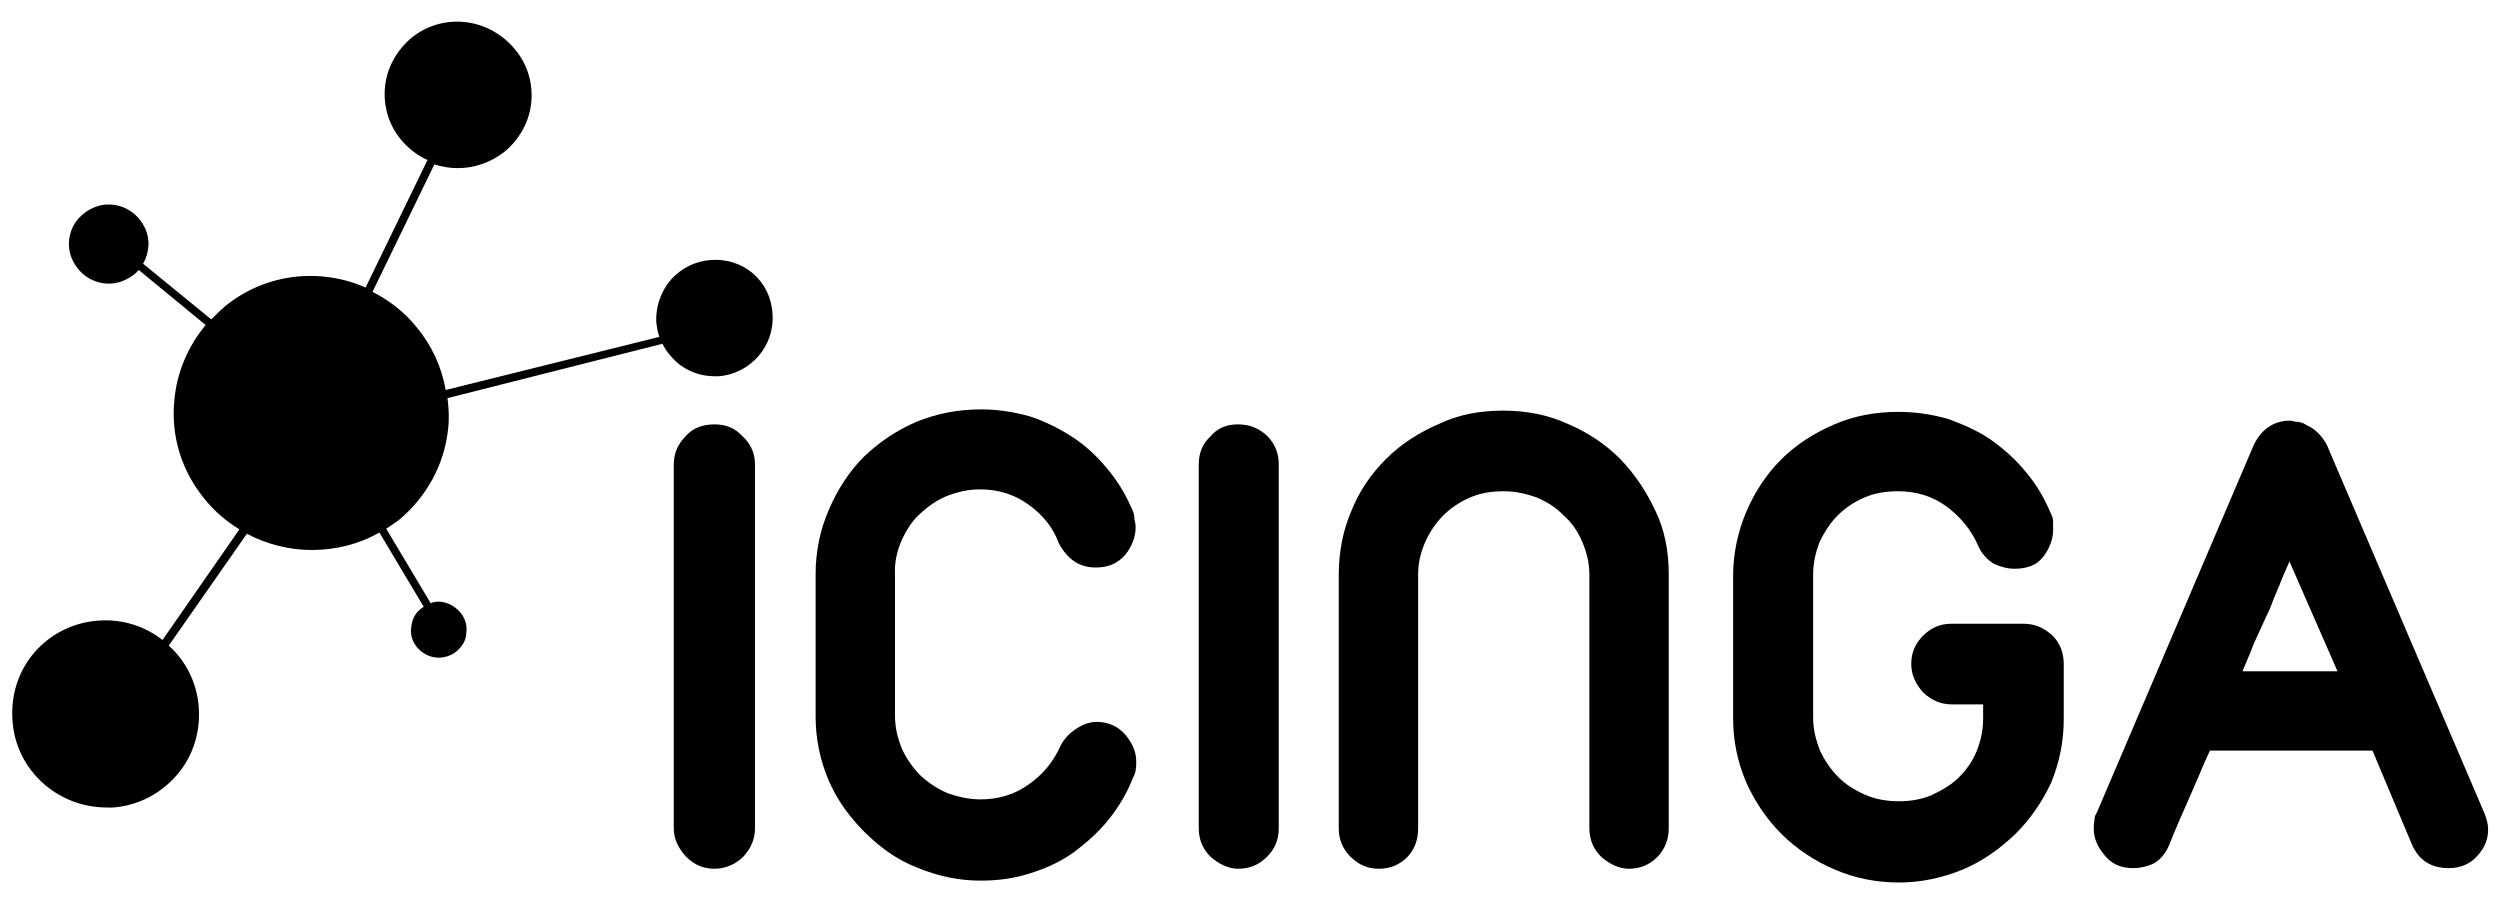
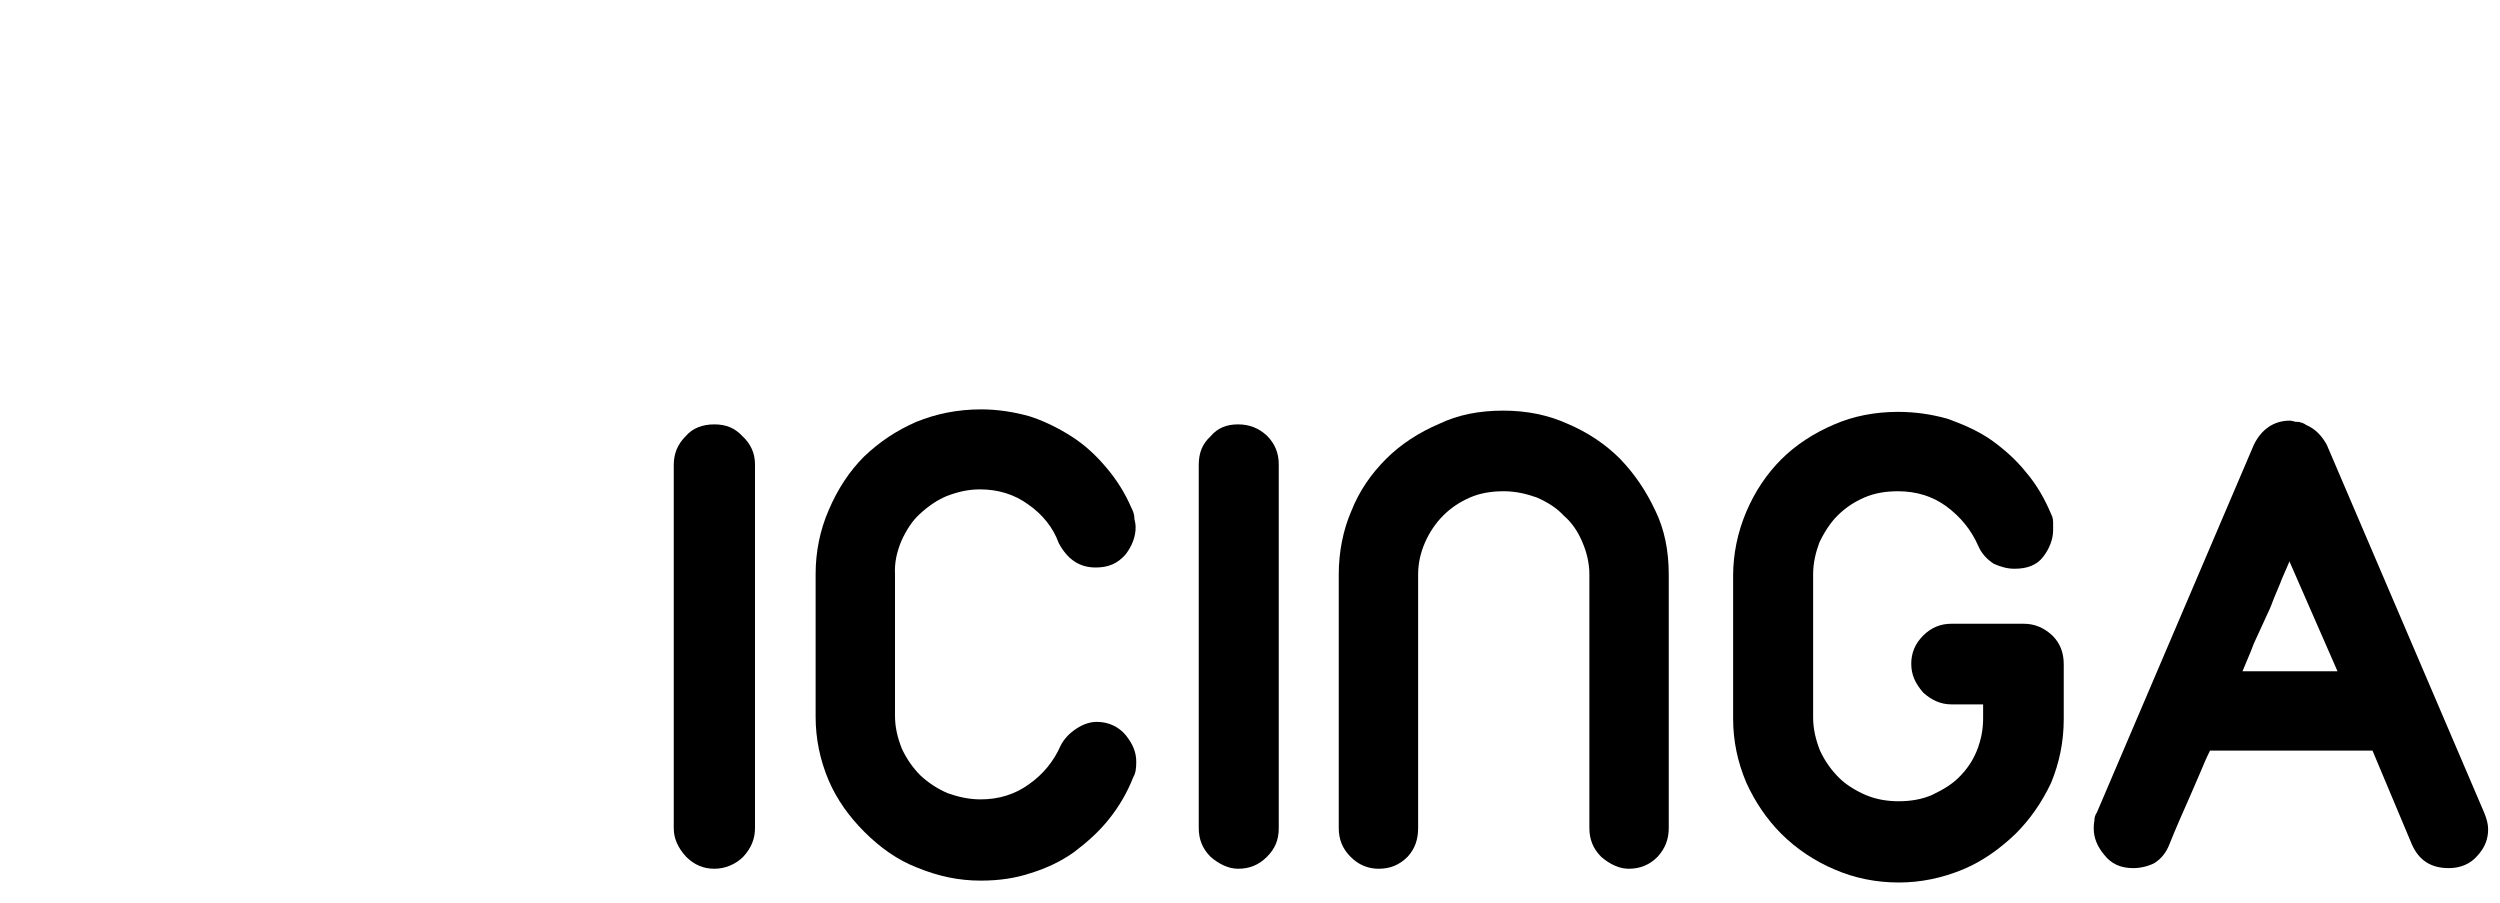
<svg xmlns="http://www.w3.org/2000/svg" id="svg5227" x="0px" y="0px" width="400px" height="144.5px" viewBox="0 0 400 144.5" xml:space="preserve">
  <g>
    <path d="M198.1,67.9c-1.9,0-3.3,0.6-4.4,1.9c-1.3,1.2-1.9,2.6-1.9,4.6v58.1c0,1.8,0.6,3.3,1.9,4.6c1.4,1.2,2.9,1.9,4.4,1.9 c1.8,0,3.3-0.6,4.6-1.9c1.3-1.3,1.9-2.7,1.9-4.6V74.3c0-1.8-0.6-3.3-1.9-4.6C201.4,68.5,199.9,67.9,198.1,67.9z" />
    <path d="M118.8,69.8c-1.2-1.3-2.6-1.9-4.5-1.9c-1.9,0-3.5,0.6-4.6,1.9c-1.3,1.3-1.9,2.8-1.9,4.6v58.1c0,1.7,0.7,3.2,2,4.6 c1.3,1.3,2.8,1.9,4.5,1.9c1.7,0,3.4-0.7,4.6-1.9c1.3-1.4,1.9-2.9,1.9-4.6V74.3C120.8,72.5,120.1,71,118.8,69.8z" />
    <path d="M144.2,86.6c0.8-1.8,1.8-3.3,2.9-4.3c1.5-1.4,2.9-2.3,4.3-2.9c1.8-0.7,3.5-1.1,5.4-1.1c2.9,0,5.5,0.8,7.7,2.4 c2.3,1.6,4,3.7,4.9,6.2c1.4,2.6,3.3,3.9,5.9,3.9c2,0,3.5-0.6,4.8-2.1c1-1.3,1.6-2.8,1.6-4.3c0-0.5-0.1-1-0.2-1.4l0-0.1 c0-0.7-0.3-1.3-0.5-1.7c-1-2.3-2.3-4.4-4-6.4c-1.6-1.9-3.4-3.6-5.6-5c-2.2-1.4-4.5-2.5-6.7-3.2c-2.5-0.7-5.1-1.1-7.7-1.1 c-3.8,0-7.2,0.7-10.4,2c-3.2,1.4-5.9,3.2-8.4,5.6c-2.3,2.3-4.2,5.2-5.6,8.5c-1.4,3.2-2.1,6.7-2.1,10.2v22.9c0,3.5,0.7,6.9,2.1,10.2 c1.3,3,3.2,5.7,5.7,8.2c2.5,2.5,5.3,4.5,8.4,5.7c3.4,1.4,6.7,2.1,10.2,2.1c3,0,5.6-0.4,8-1.2c2.6-0.8,4.9-1.9,7-3.4 c2.1-1.6,4-3.3,5.5-5.2c1.7-2.1,3-4.4,3.9-6.7c0.4-0.7,0.5-1.4,0.5-2.5c0-1.5-0.5-2.8-1.7-4.3c-1.1-1.3-2.7-2.1-4.6-2.1 c-1,0-2.1,0.3-3.3,1.1c-1.1,0.7-2,1.7-2.5,2.7c-1.1,2.5-2.8,4.6-5.1,6.2c-2.2,1.6-4.8,2.4-7.7,2.4c-1.9,0-3.6-0.4-5.3-1 c-1.6-0.7-3-1.6-4.3-2.8c-1.2-1.2-2.2-2.6-3-4.3c-0.7-1.8-1.1-3.4-1.1-5.3V91.9C143.1,90,143.5,88.3,144.2,86.6z" />
    <path d="M259.2,73.4c-2.3-2.3-5.1-4.2-8.4-5.6c-3.1-1.4-6.5-2.1-10.3-2.1c-3.9,0-7.3,0.7-10.2,2.1c-3.3,1.4-6.2,3.3-8.5,5.6 c-2.4,2.4-4.3,5.1-5.6,8.4c-1.3,3-2,6.5-2,10.1v40.6c0,1.8,0.6,3.3,1.9,4.6c1.3,1.3,2.8,1.9,4.5,1.9c1.8,0,3.3-0.6,4.6-1.9 c1.2-1.3,1.7-2.8,1.7-4.6V91.9c0-1.8,0.4-3.5,1.1-5.1c0.7-1.6,1.7-3.1,2.9-4.3c1.3-1.3,2.7-2.2,4.3-2.9c1.6-0.7,3.4-1,5.4-1 c1.9,0,3.6,0.4,5.3,1c1.8,0.8,3.2,1.7,4.3,2.9c1.3,1.1,2.3,2.6,3,4.3c0.7,1.6,1.1,3.4,1.1,5.1v40.6c0,1.8,0.6,3.3,1.9,4.6 c1.4,1.2,2.9,1.9,4.4,1.9c1.8,0,3.3-0.6,4.6-1.9c1.2-1.3,1.8-2.8,1.8-4.6V91.9c0-3.8-0.7-7.2-2.1-10.1 C263.4,78.6,261.6,75.9,259.2,73.4z" />
    <path d="M397.5,130.1l-25.2-58.9c-0.8-1.5-1.9-2.6-3.3-3.2c-0.4-0.3-0.8-0.4-1.2-0.5l-0.2,0c-0.2,0-0.4,0-0.6-0.1 c-0.2,0-0.4-0.1-0.6-0.1c-2.6,0-4.6,1.4-5.8,3.9l-25.1,58.8c-0.3,0.4-0.4,0.9-0.4,1.3c-0.1,0.5-0.1,0.9-0.1,1.3 c0,1.5,0.6,2.9,1.7,4.2c1.1,1.4,2.6,2.1,4.6,2.1c1.2,0,2.4-0.3,3.4-0.8c1.1-0.7,1.9-1.7,2.4-3c1-2.5,2.1-5,3.3-7.7l1.6-3.7 c0.5-1.2,1-2.4,1.6-3.6h26l6.3,15c1.1,2.5,3,3.8,5.9,3.8c1.9,0,3.5-0.7,4.6-2c1.2-1.3,1.7-2.7,1.7-4.2 C398.1,131.9,397.9,131.1,397.5,130.1z M374,107.4h-15.2c0.6-1.5,1.3-3,1.8-4.4l2.2-4.8c0.4-0.8,0.7-1.6,1-2.4 c0.3-0.8,0.7-1.6,1-2.4c0.4-1.1,0.9-2.1,1.4-3.3c0-0.1,0.1-0.2,0.1-0.3L374,107.4z" />
    <path d="M323.8,99.8h-11.6c-1.7,0-3.2,0.6-4.5,1.9c-1.3,1.3-1.9,2.8-1.9,4.5c0,1.7,0.6,3.1,1.9,4.6c1.3,1.2,2.8,1.9,4.5,1.9h5.1 v2.2c0,1.8-0.3,3.4-1,5.2c-0.7,1.7-1.6,3-2.9,4.3c-1.1,1.1-2.6,2-4.3,2.8c-1.6,0.7-3.4,1-5.3,1c-1.9,0-3.6-0.3-5.3-1 c-1.8-0.8-3.2-1.7-4.3-2.8c-1.2-1.2-2.2-2.6-3-4.3c-0.7-1.8-1.1-3.5-1.1-5.3V91.9c0-1.8,0.4-3.5,1-5.1c0.9-1.9,1.9-3.3,2.9-4.3 c1.3-1.3,2.7-2.2,4.3-2.9c1.6-0.7,3.4-1,5.4-1c2.9,0,5.5,0.8,7.7,2.4c2.3,1.7,4,3.8,5.1,6.3c0.5,1.2,1.4,2.2,2.5,2.9 c1.1,0.5,2.2,0.8,3.3,0.8c2.1,0,3.6-0.6,4.6-1.9c1-1.3,1.6-2.8,1.6-4.3v-1.2c0-0.7-0.2-1.1-0.3-1.3c-1-2.4-2.3-4.7-4-6.7 c-1.6-2-3.5-3.7-5.6-5.2c-2.3-1.6-4.8-2.6-7-3.4c-2.5-0.7-5.1-1.1-7.9-1.1c-3.8,0-7.2,0.7-10.2,2c-3.3,1.4-6.2,3.3-8.5,5.6 c-2.3,2.3-4.2,5.1-5.6,8.4c-1.4,3.3-2.1,6.8-2.1,10.2v22.9c0,3.5,0.7,6.9,2.1,10.2c1.4,3.1,3.3,5.9,5.6,8.2 c2.4,2.4,5.4,4.4,8.5,5.7c3.2,1.4,6.7,2.1,10.3,2.1c3.5,0,6.9-0.7,10.3-2.1c3.1-1.3,5.9-3.3,8.4-5.7c2.3-2.3,4.2-5,5.7-8.2 c1.3-3.2,2-6.5,2-10.2v-8.7c0-1.9-0.6-3.4-1.8-4.6C327,100.4,325.5,99.8,323.8,99.8z" />
-     <path d="M113.7,41.6c-2.5,0.2-4.7,1.3-6.4,3.2c-1.6,1.9-2.4,4.3-2.3,6.7c0.1,0.8,0.2,1.6,0.5,2.4l-34.2,8.5 c-0.6-3.6-2.2-7.1-4.6-10c-2-2.5-4.5-4.4-7.1-5.7l9.9-20.4c1.2,0.4,2.5,0.6,3.8,0.6c2.6,0,5.2-0.9,7.4-2.6c2.4-2,4-4.8,4.3-7.9 c0.3-3.1-0.6-6.1-2.6-8.5C78.2,2.8,70.9,2,65.9,6l0,0c-2.4,2-4,4.8-4.3,7.9c-0.3,3.1,0.6,6.1,2.6,8.5c1.2,1.4,2.6,2.5,4.2,3.2 L58.5,46c-7.3-3.2-16.1-2.3-22.6,3.1l0,0c-0.7,0.6-1.4,1.3-2.1,2l-10.9-8.9c1-1.8,1.2-4,0.2-5.9c-1.6-3.2-5.4-4.5-8.5-2.9 c-1,0.5-1.8,1.2-2.4,2c-1.3,1.8-1.6,4.3-0.5,6.4c1.6,3.2,5.4,4.5,8.5,2.9c0.8-0.4,1.5-0.9,2-1.5L32.9,52c-2.8,3.4-4.6,7.5-5,12 c-0.6,5.8,1.2,11.4,4.8,15.8c1.6,2,3.5,3.6,5.6,4.9L26,102.4c-2.8-2.2-6.4-3.4-10.3-3.1c-4,0.3-7.6,2.1-10.2,5.1 c-2.6,3-3.8,6.9-3.5,10.9c0.5,7.8,7.1,13.9,15.1,13.9c0.3,0,0.6,0,1,0c4-0.3,7.6-2.2,10.2-5.2c2.6-3,3.8-6.9,3.5-10.9 c-0.3-3.9-2.1-7.4-4.8-9.8l12.5-17.9c3.2,1.7,6.8,2.6,10.4,2.6c3.7,0,7.5-0.9,10.8-2.8l7.1,11.9c-0.4,0.2-0.7,0.5-1,0.8 c-0.6,0.7-0.9,1.5-1,2.4c-0.4,2.4,1.5,4.6,3.9,4.9c1.8,0.2,3.5-0.7,4.4-2.2c0.3-0.5,0.5-1.1,0.5-1.7c0.4-2.4-1.5-4.6-3.9-5 c-0.6-0.1-1.3,0-1.8,0.2l-7.1-11.9c0.6-0.4,1.3-0.9,1.9-1.3c4.5-3.7,7.4-8.9,8-14.7c0.2-1.6,0.1-3.3-0.1-4.9L106,55 c0.5,1.1,1.3,2,2.2,2.9c1.7,1.5,3.9,2.3,6.1,2.3c0.2,0,0.5,0,0.7,0c5.1-0.4,9-4.9,8.6-10C123.3,44.9,118.9,41.2,113.7,41.6z" />
  </g>
</svg>